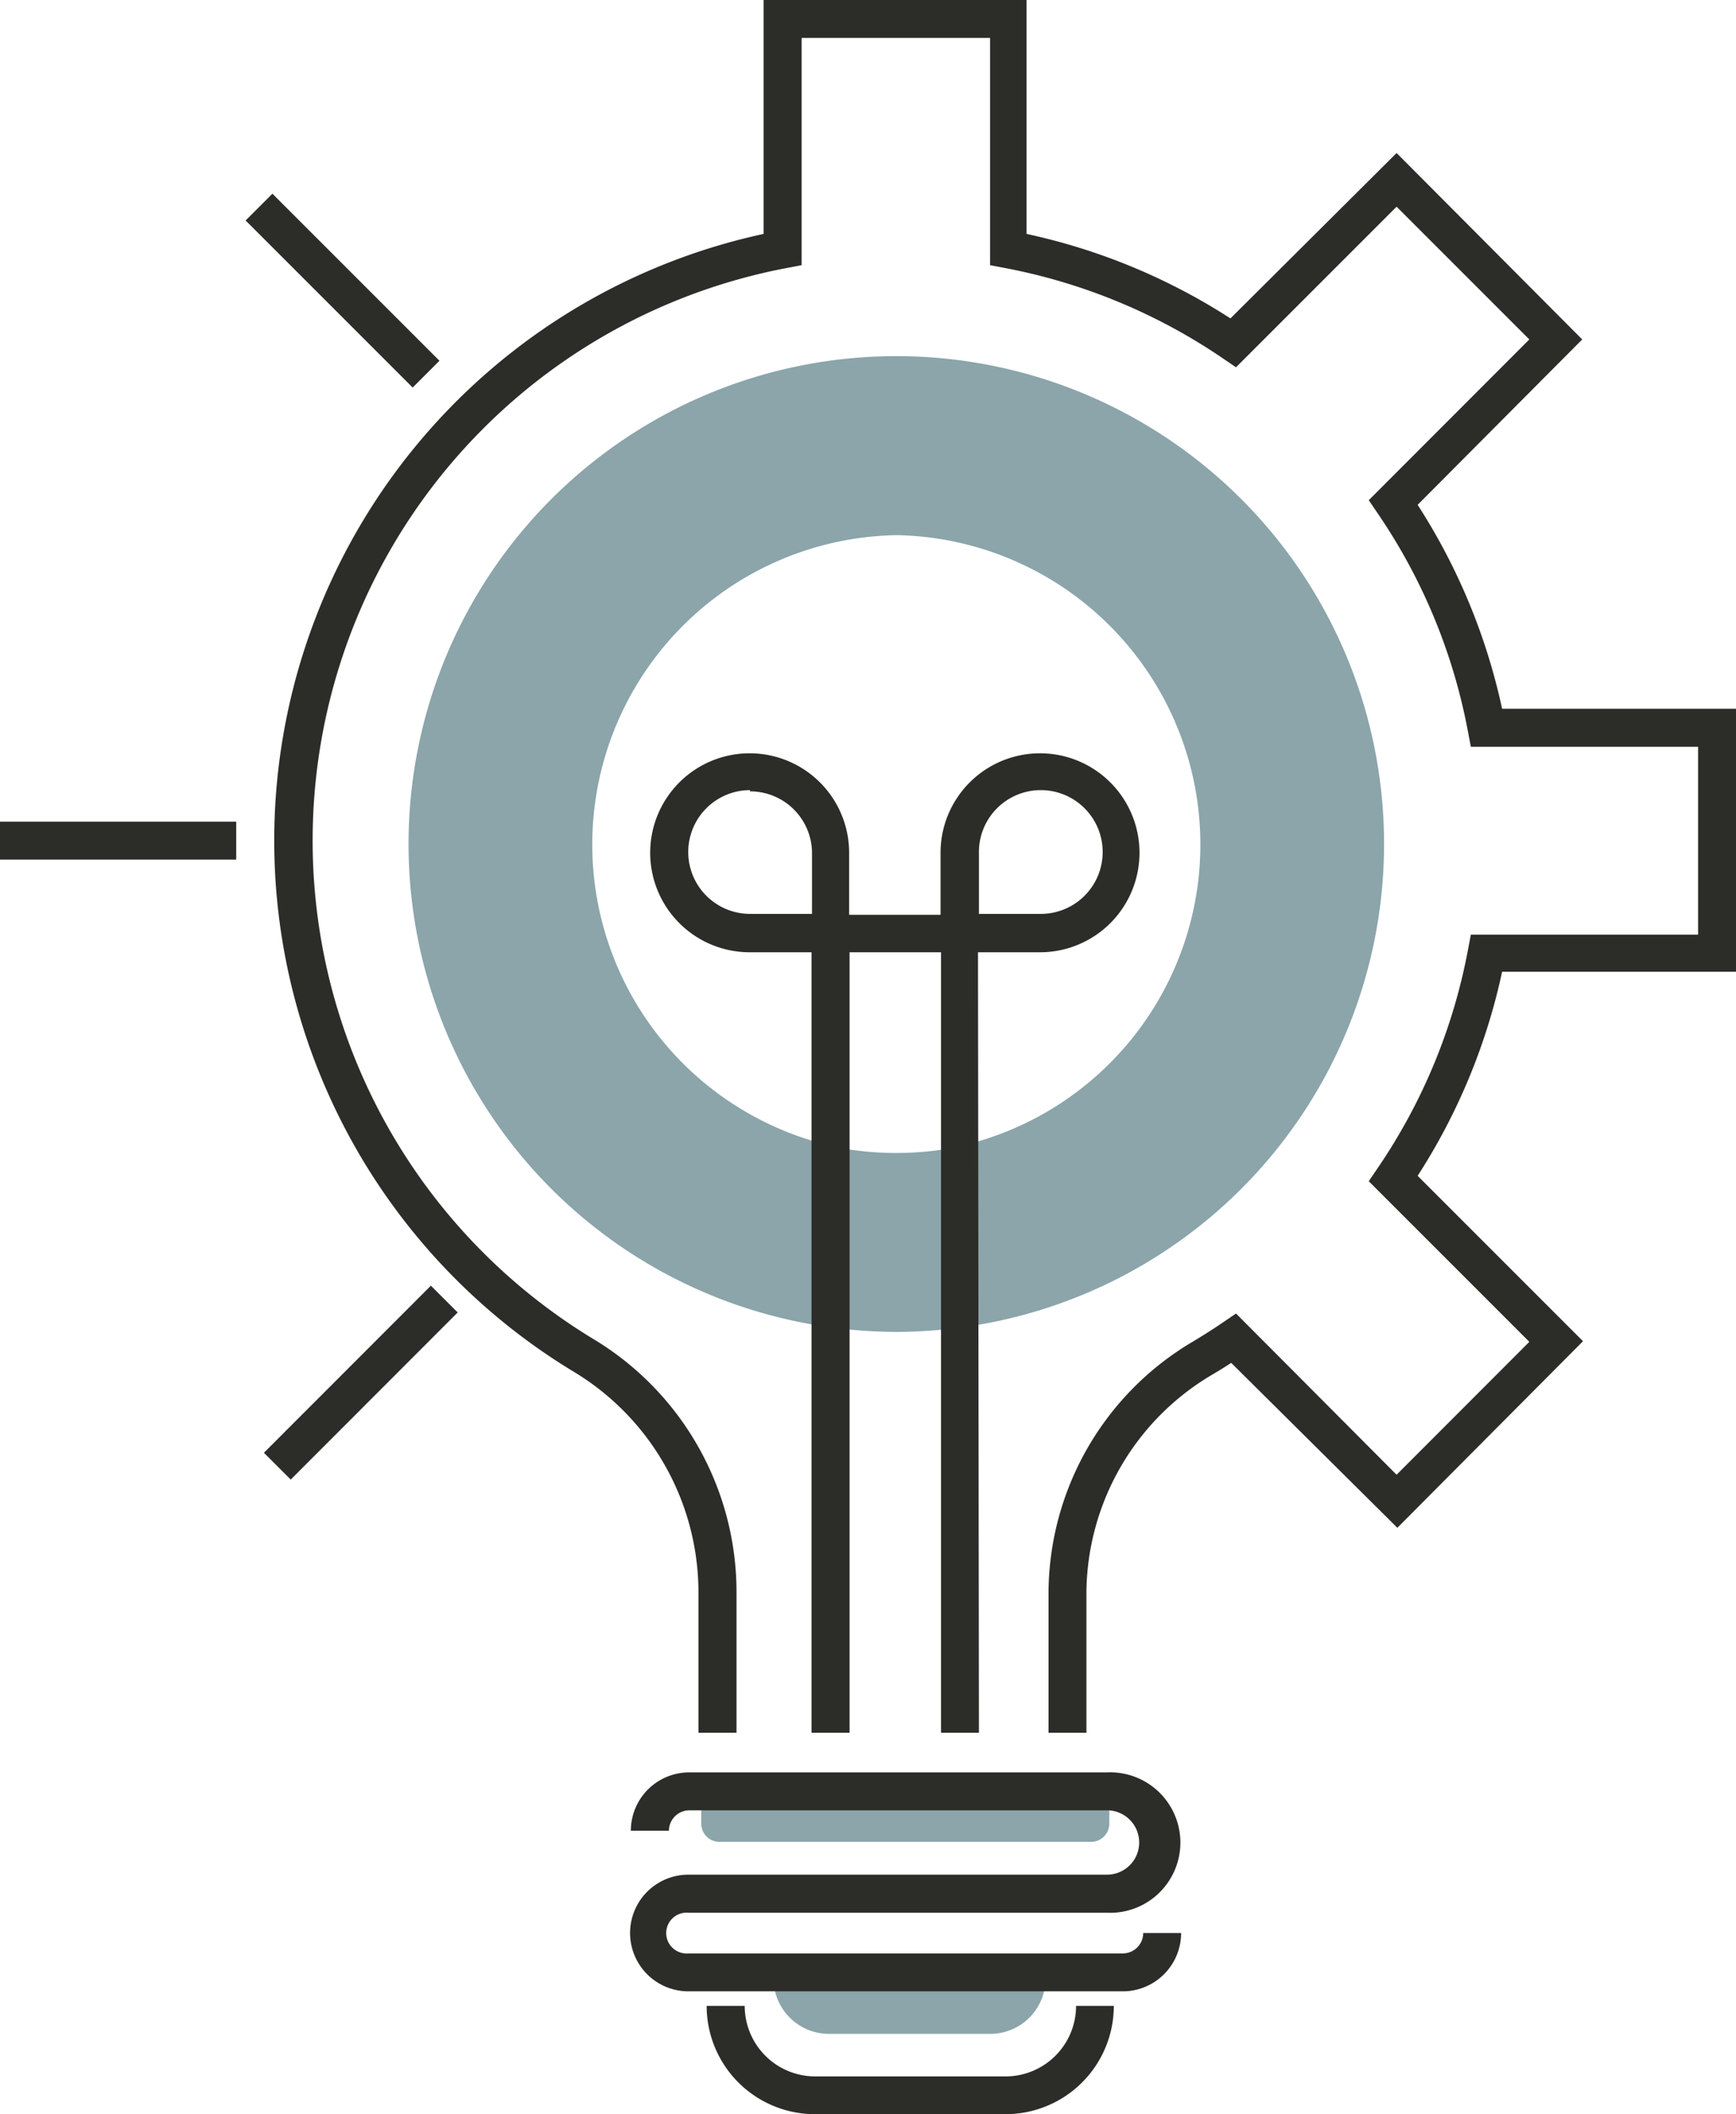
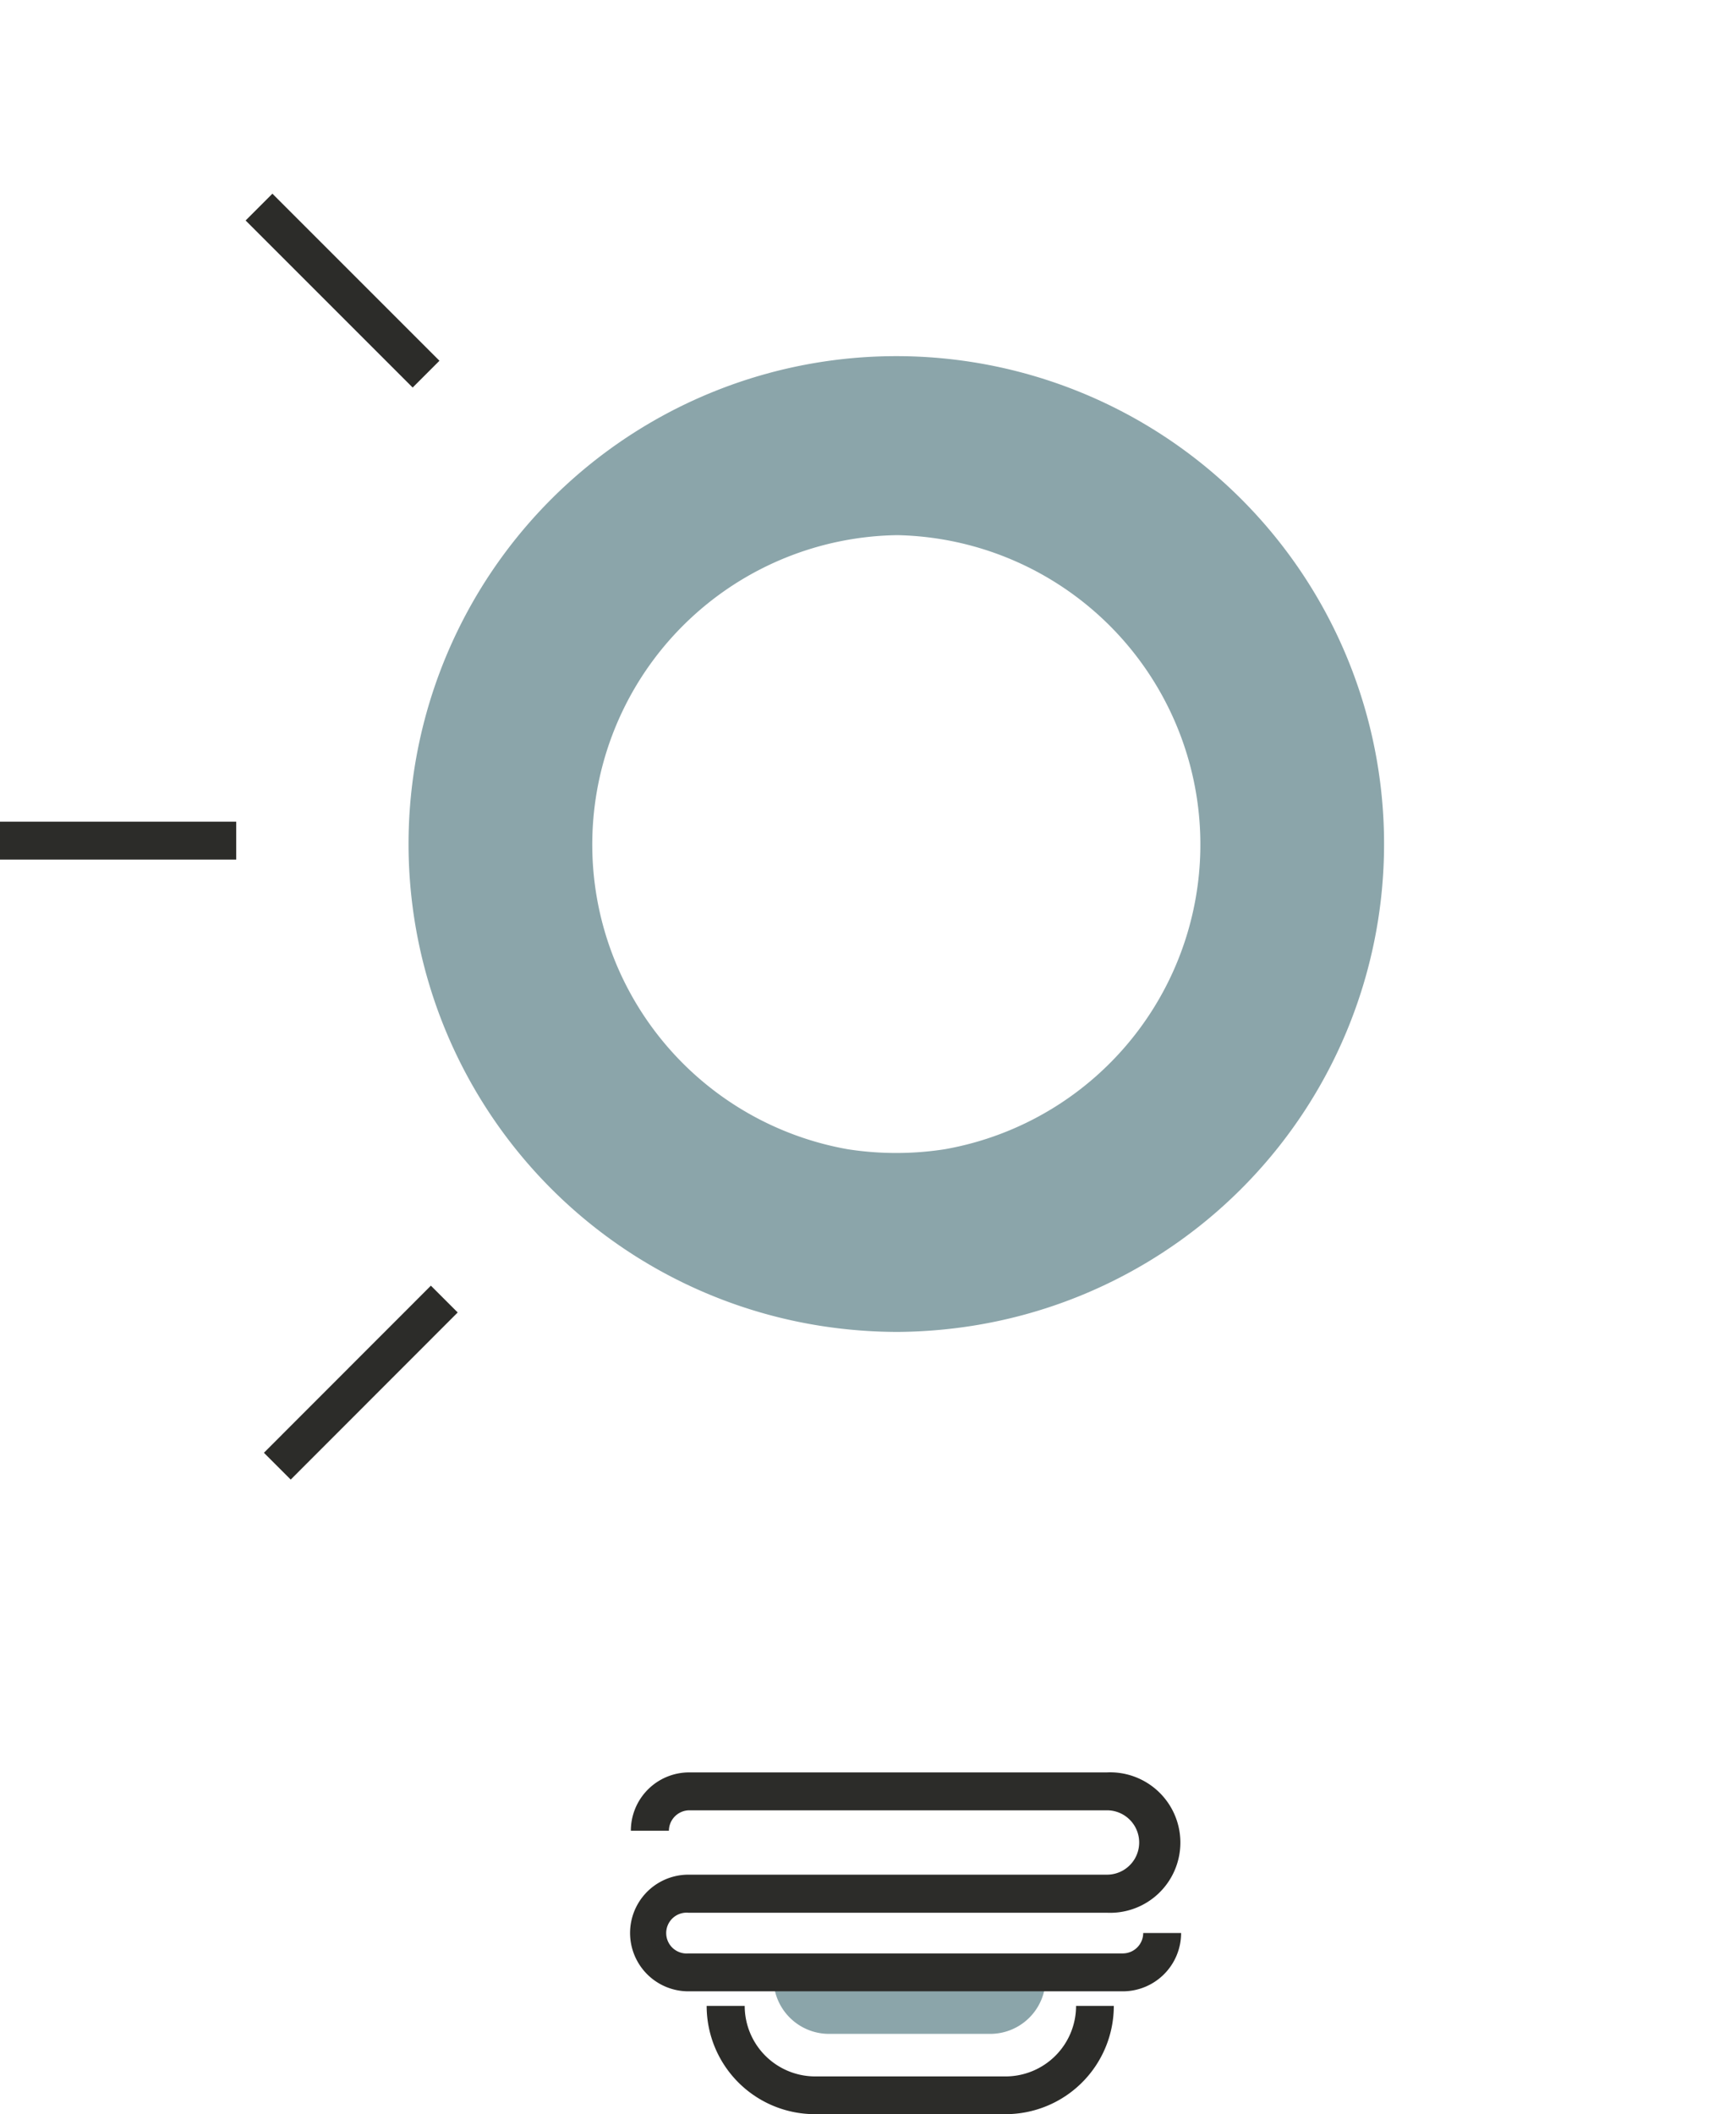
<svg xmlns="http://www.w3.org/2000/svg" viewBox="0 0 112.22 136.65">
  <defs>
    <style>.cls-1{fill:#8ba5aa;}.cls-2{fill:#2c2c29;}</style>
  </defs>
  <g id="Layer_2" data-name="Layer 2">
    <g id="Layer_1-2" data-name="Layer 1">
-       <path class="cls-1" d="M71.71,116.58v1.29a1.18,1.18,0,0,1-1.19,1.18h-24a1.18,1.18,0,0,1-1.19-1.18v-1.29Z" />
      <path class="cls-1" d="M50,127.87a3.59,3.59,0,0,0,3.59,3.59H64a3.58,3.58,0,0,0,3.59-3.59Z" />
      <path class="cls-1" d="M58,86.09a32.53,32.53,0,0,1-5-.4,31.53,31.53,0,1,1,9.88,0A32.56,32.56,0,0,1,58,86.09Zm0-51.5a20,20,0,0,0-3.21,39.69,20.41,20.41,0,0,0,6.29,0A20,20,0,0,0,58,34.59Z" />
      <path class="cls-2" d="M72.58,128.71H44.5a3.77,3.77,0,1,1,0-7.54H71.56a2.08,2.08,0,0,0,0-4.16h-27a1.33,1.33,0,0,0-1.32,1.32H40.78a3.77,3.77,0,0,1,3.77-3.77h27a4.54,4.54,0,1,1,0,9.07H44.5a1.32,1.32,0,1,0,0,2.63H72.58a1.32,1.32,0,0,0,1.32-1.32h2.45A3.77,3.77,0,0,1,72.58,128.71Z" />
      <path class="cls-2" d="M65,136.65H52.68a7,7,0,0,1-7-7h2.46a4.56,4.56,0,0,0,4.56,4.56H65a4.56,4.56,0,0,0,4.56-4.56H72A7,7,0,0,1,65,136.65Z" />
-       <path class="cls-2" d="M70.23,112H67.78v-9.14a18.94,18.94,0,0,1,9.34-16.15c.66-.4,1.32-.81,1.94-1.24l.84-.57L90.28,95.32l8.58-8.59L88.48,76.35l.57-.84a37.16,37.16,0,0,0,5.84-14.1l.19-1h14.69V48.27H95.08l-.19-1a37.1,37.1,0,0,0-5.84-14.1l-.57-.84L98.86,21.94l-8.58-8.58L79.9,23.74l-.84-.57A37.37,37.37,0,0,0,65,17.33l-1-.19V2.45H51.82V17.14l-1,.19A37.67,37.67,0,0,0,38.31,86.52a19.09,19.09,0,0,1,9.3,16.39V112H45.15v-9.12A16.66,16.66,0,0,0,37,88.61,40.12,40.12,0,0,1,49.36,15.12V0h17V15.12a39.73,39.73,0,0,1,13.18,5.46L90.28,9.89l12,12.05L91.64,32.63A39.73,39.73,0,0,1,97.1,45.81h15.12v17H97.1A39.64,39.64,0,0,1,91.64,76l10.69,10.69-12,12.06L79.59,88.09c-.4.26-.8.51-1.21.75a16.49,16.49,0,0,0-8.15,14Z" />
-       <path class="cls-2" d="M63.28,112H60.83V61.55H54.92V112H52.46V61.55h-4a6.43,6.43,0,1,1,6.43-6.42v4h5.91v-4a6.43,6.43,0,1,1,6.42,6.42h-4Zm0-52.93h4a4,4,0,1,0-4-4Zm-14.79-8a4,4,0,0,0,0,8h4v-4A4,4,0,0,0,48.49,51.15Z" />
      <rect class="cls-2" x="20.92" y="11.15" width="2.45" height="15.27" transform="translate(-6.8 21.16) rotate(-45)" />
      <rect class="cls-2" x="15.68" y="88.14" width="15.27" height="2.45" transform="translate(-56.37 42.69) rotate(-45.02)" />
      <rect class="cls-2" y="53.11" width="15.27" height="2.45" />
    </g>
  </g>
</svg>